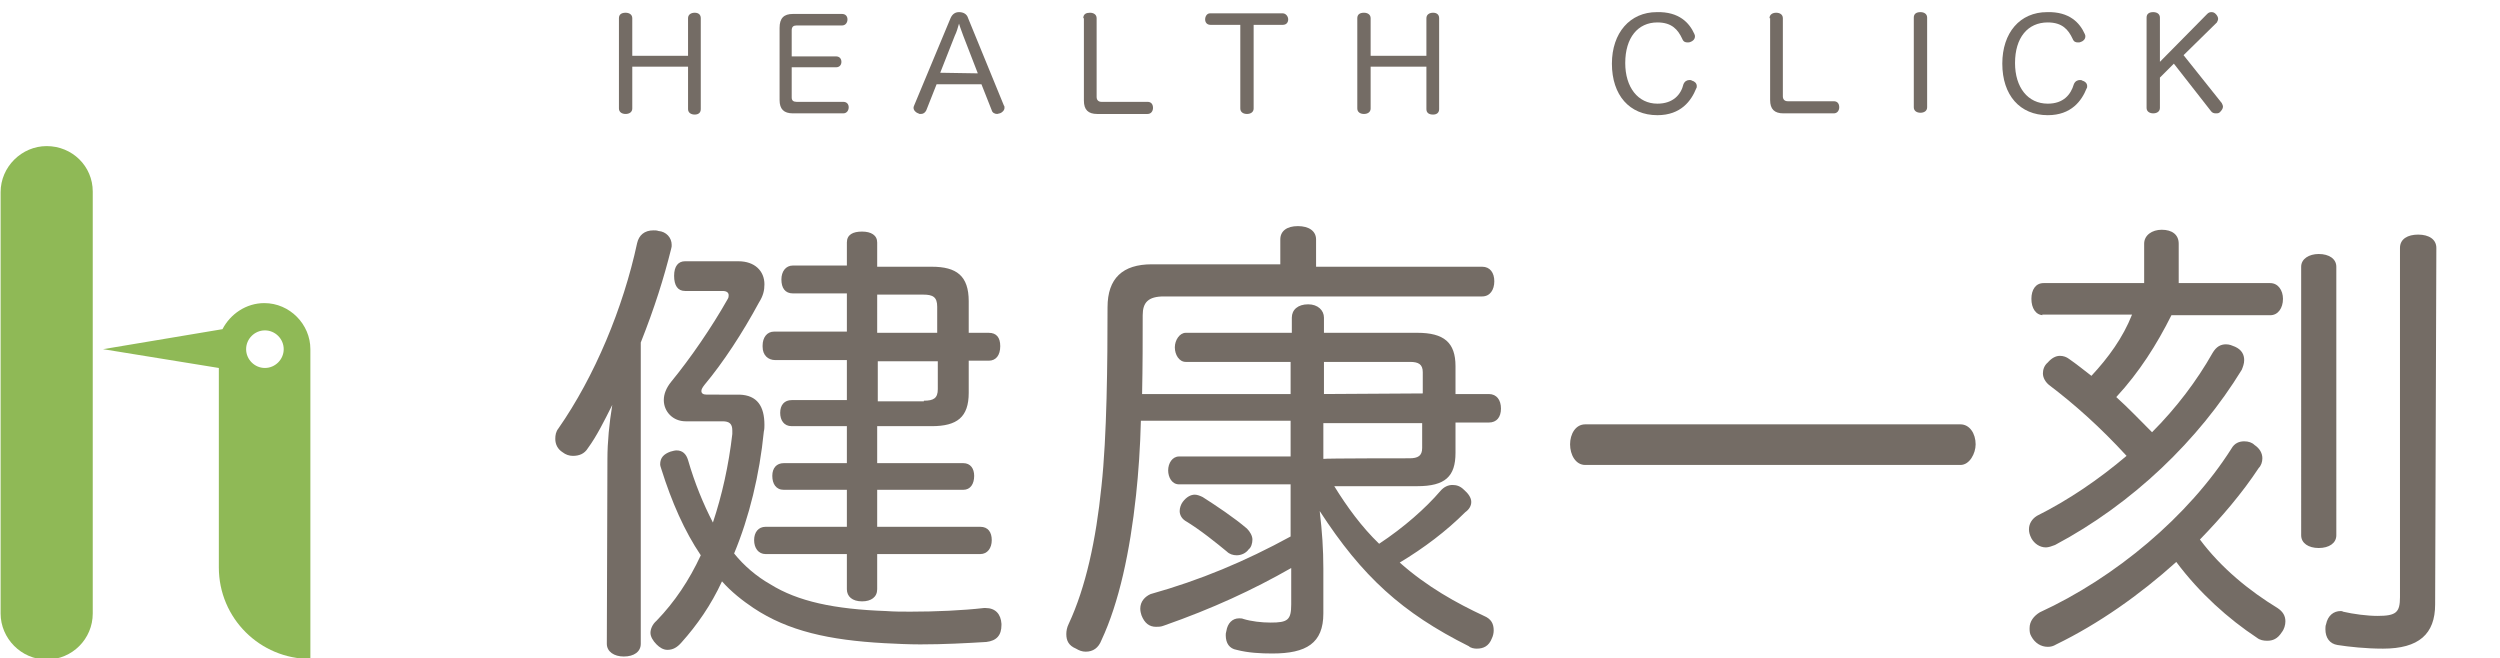
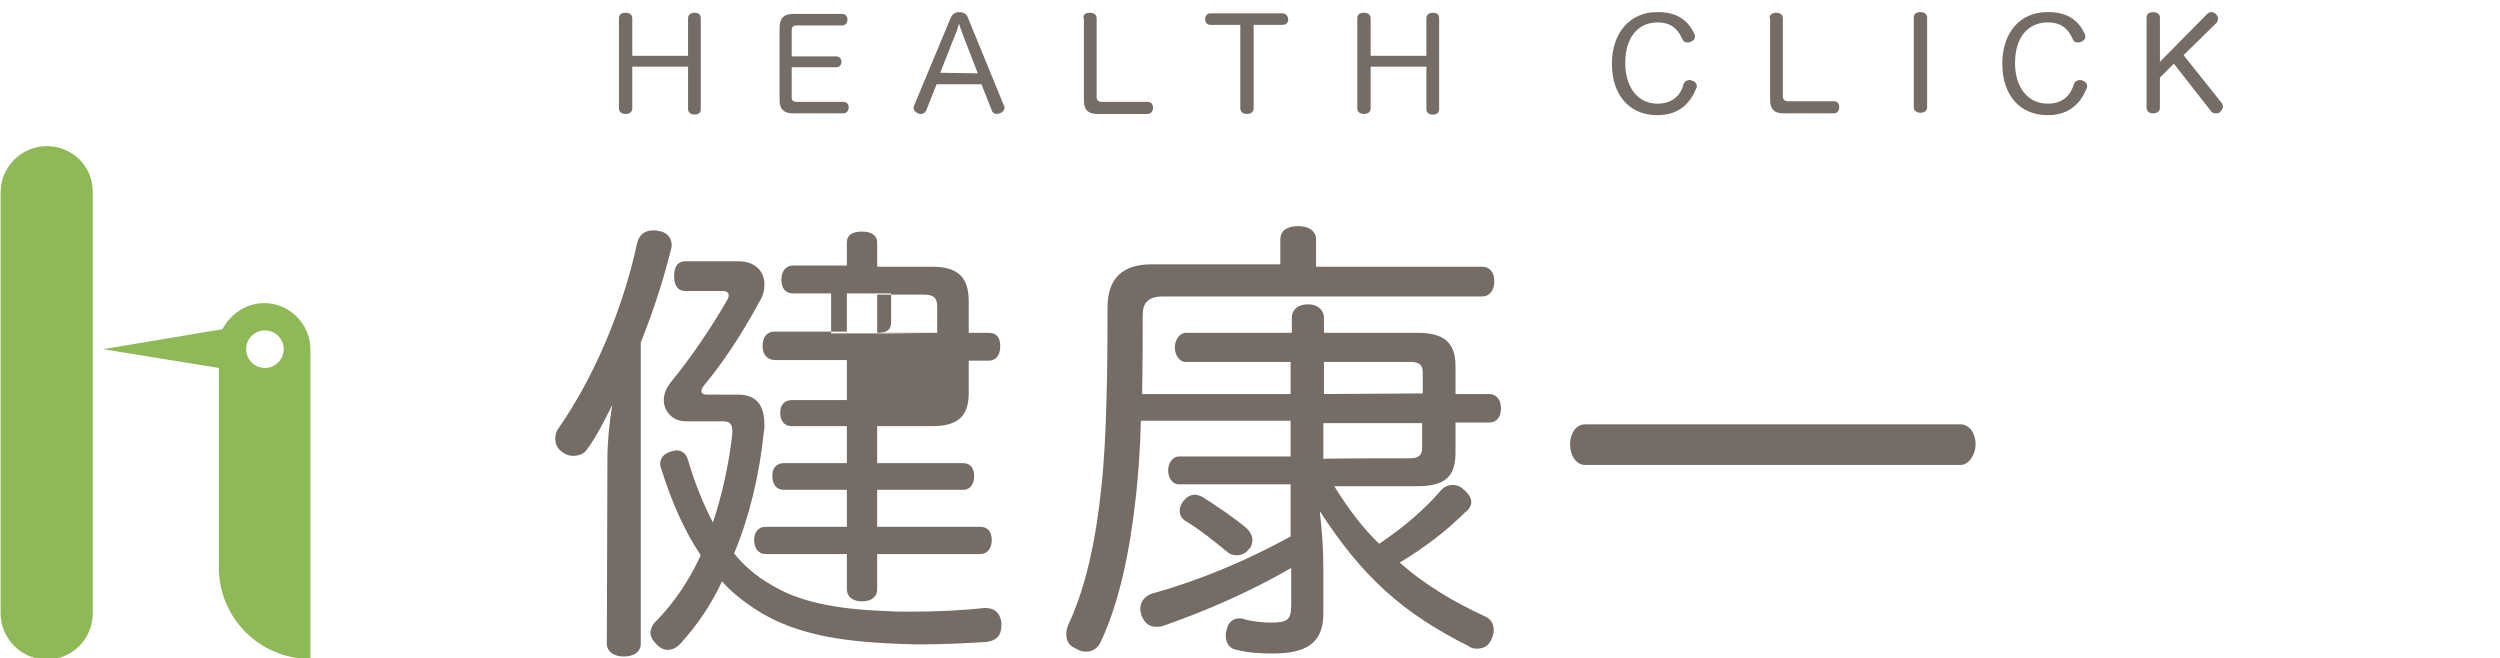
<svg xmlns="http://www.w3.org/2000/svg" version="1.1" id="圖層_1" x="0px" y="0px" viewBox="0 0 412.4 108.6" style="enable-background:new 0 0 412.4 108.6;" xml:space="preserve">
  <style type="text/css">
	.st0{fill:#746C65;}
	.st1{fill:#8FB956;}
</style>
  <g>
    <g>
-       <path class="st0" d="M100.2,75.7c0-2.7,0.3-5.9,0.8-8.9c-1.3,2.6-2.6,5.2-4,7.1c-0.6,1-1.5,1.3-2.5,1.3c-0.6,0-1.2-0.2-1.7-0.6    c-0.8-0.5-1.2-1.3-1.2-2.2c0-0.6,0.1-1.2,0.5-1.7c6-8.6,10.7-19.9,13-30.6c0.3-1.3,1.2-2.1,2.7-2.1c0.2,0,0.6,0,0.8,0.1    c1.3,0.1,2.2,1.1,2.2,2.3c0,0.2,0,0.4-0.1,0.7c-1.2,4.8-2.7,9.6-5,15.4v49.7c0,1.3-1.1,2.1-2.8,2.1c-1.6,0-2.8-0.8-2.8-2.1    L100.2,75.7L100.2,75.7z M122,65.1c2.9,0.1,4.1,1.9,4.1,5c0,0.3,0,0.7-0.1,1.1c-0.7,7.1-2.4,14.1-4.9,20.1c1.6,2,3.7,3.8,6,5.1    c4.5,2.8,10.5,4.1,19.1,4.4c1.3,0.1,2.6,0.1,4,0.1c4.2,0,8.6-0.2,12.1-0.6h0.3c1.6,0,2.5,1,2.6,2.6v0.2c0,1.7-0.8,2.6-2.5,2.8    c-3.3,0.2-7,0.4-10.9,0.4c-1.9,0-4-0.1-5.9-0.2c-9.1-0.5-15.9-2-21.6-5.8c-1.8-1.2-3.7-2.7-5.2-4.4c-1.8,3.9-4.1,7.2-6.7,10.1    c-0.7,0.8-1.4,1.2-2.3,1.2c-0.7,0-1.3-0.4-1.8-0.9c-0.6-0.6-1-1.3-1-1.9s0.3-1.4,1-2c3-3.1,5.4-6.7,7.3-10.8    c-2.7-4-4.8-8.8-6.5-14.2c-0.1-0.3-0.2-0.6-0.2-0.8c0-1.1,0.6-1.7,1.7-2.1c0.4-0.1,0.7-0.2,1-0.2c1,0,1.6,0.6,1.9,1.6    c1.1,3.8,2.5,7.2,4.1,10.3c1.5-4.5,2.6-9.4,3.2-14.6v-0.6c0-1.1-0.5-1.5-1.6-1.5h-6.1c-2.1,0-3.6-1.6-3.6-3.5c0-1,0.4-2,1.2-3    c3.2-3.9,6.7-9,9.3-13.6c0.2-0.3,0.2-0.5,0.2-0.7c0-0.4-0.3-0.7-1-0.7h-6.2c-1.2,0-1.8-0.9-1.8-2.5c0-1.6,0.7-2.4,1.8-2.4h8.8    c2.7,0,4.3,1.6,4.3,3.8c0,1-0.2,1.9-0.9,3c-2.7,5-5.9,9.9-9,13.6c-0.3,0.4-0.5,0.7-0.5,1c0,0.4,0.3,0.6,0.9,0.6L122,65.1L122,65.1    z M153.7,44c4.1,0,6.1,1.5,6.1,5.7v5.2h3.3c1.3,0,1.9,0.8,1.9,2.2c0,1.5-0.7,2.4-1.9,2.4h-3.3v5.3c0,4-1.9,5.5-6.1,5.5h-9v6.1    h14.2c1.2,0,1.8,0.9,1.8,2.1c0,1.3-0.6,2.3-1.8,2.3h-14.2v6.1h17c1.3,0,1.9,0.9,1.9,2.2s-0.7,2.3-1.9,2.3h-17v5.8c0,1.3-1,2-2.5,2    c-1.6,0-2.5-0.8-2.5-2v-5.8h-13.4c-1.2,0-1.9-1-1.9-2.3c0-1.3,0.7-2.2,1.9-2.2h13.4v-6.1h-10.4c-1.3,0-1.9-1-1.9-2.3    s0.7-2.1,1.9-2.1h10.4v-6.1h-9.1c-1.3,0-1.9-1-1.9-2.2c0-1.3,0.7-2.1,1.9-2.1h9.1v-6.6h-11.8c-1.2,0-2.1-0.8-2.1-2.2V57    c0-1.3,0.7-2.3,1.9-2.3h12v-6.3h-8.9c-1.3,0-1.9-0.9-1.9-2.3c0-1.3,0.7-2.3,1.9-2.3h8.9v-3.8c0-1.3,1-1.8,2.5-1.8s2.5,0.6,2.5,1.8    v4L153.7,44L153.7,44z M144.7,54.9h9.9v-4.3c0-1.6-0.7-2-2.3-2h-7.6L144.7,54.9L144.7,54.9z M152.4,66.1c1.6,0,2.3-0.4,2.3-1.9    v-4.6h-9.9v6.6H152.4z" />
+       <path class="st0" d="M100.2,75.7c0-2.7,0.3-5.9,0.8-8.9c-1.3,2.6-2.6,5.2-4,7.1c-0.6,1-1.5,1.3-2.5,1.3c-0.6,0-1.2-0.2-1.7-0.6    c-0.8-0.5-1.2-1.3-1.2-2.2c0-0.6,0.1-1.2,0.5-1.7c6-8.6,10.7-19.9,13-30.6c0.3-1.3,1.2-2.1,2.7-2.1c0.2,0,0.6,0,0.8,0.1    c1.3,0.1,2.2,1.1,2.2,2.3c0,0.2,0,0.4-0.1,0.7c-1.2,4.8-2.7,9.6-5,15.4v49.7c0,1.3-1.1,2.1-2.8,2.1c-1.6,0-2.8-0.8-2.8-2.1    L100.2,75.7L100.2,75.7z M122,65.1c2.9,0.1,4.1,1.9,4.1,5c0,0.3,0,0.7-0.1,1.1c-0.7,7.1-2.4,14.1-4.9,20.1c1.6,2,3.7,3.8,6,5.1    c4.5,2.8,10.5,4.1,19.1,4.4c1.3,0.1,2.6,0.1,4,0.1c4.2,0,8.6-0.2,12.1-0.6h0.3c1.6,0,2.5,1,2.6,2.6v0.2c0,1.7-0.8,2.6-2.5,2.8    c-3.3,0.2-7,0.4-10.9,0.4c-1.9,0-4-0.1-5.9-0.2c-9.1-0.5-15.9-2-21.6-5.8c-1.8-1.2-3.7-2.7-5.2-4.4c-1.8,3.9-4.1,7.2-6.7,10.1    c-0.7,0.8-1.4,1.2-2.3,1.2c-0.7,0-1.3-0.4-1.8-0.9c-0.6-0.6-1-1.3-1-1.9s0.3-1.4,1-2c3-3.1,5.4-6.7,7.3-10.8    c-2.7-4-4.8-8.8-6.5-14.2c-0.1-0.3-0.2-0.6-0.2-0.8c0-1.1,0.6-1.7,1.7-2.1c0.4-0.1,0.7-0.2,1-0.2c1,0,1.6,0.6,1.9,1.6    c1.1,3.8,2.5,7.2,4.1,10.3c1.5-4.5,2.6-9.4,3.2-14.6v-0.6c0-1.1-0.5-1.5-1.6-1.5h-6.1c-2.1,0-3.6-1.6-3.6-3.5c0-1,0.4-2,1.2-3    c3.2-3.9,6.7-9,9.3-13.6c0.2-0.3,0.2-0.5,0.2-0.7c0-0.4-0.3-0.7-1-0.7h-6.2c-1.2,0-1.8-0.9-1.8-2.5c0-1.6,0.7-2.4,1.8-2.4h8.8    c2.7,0,4.3,1.6,4.3,3.8c0,1-0.2,1.9-0.9,3c-2.7,5-5.9,9.9-9,13.6c-0.3,0.4-0.5,0.7-0.5,1c0,0.4,0.3,0.6,0.9,0.6L122,65.1L122,65.1    z M153.7,44c4.1,0,6.1,1.5,6.1,5.7v5.2h3.3c1.3,0,1.9,0.8,1.9,2.2c0,1.5-0.7,2.4-1.9,2.4h-3.3v5.3c0,4-1.9,5.5-6.1,5.5h-9v6.1    h14.2c1.2,0,1.8,0.9,1.8,2.1c0,1.3-0.6,2.3-1.8,2.3h-14.2v6.1h17c1.3,0,1.9,0.9,1.9,2.2s-0.7,2.3-1.9,2.3h-17v5.8c0,1.3-1,2-2.5,2    c-1.6,0-2.5-0.8-2.5-2v-5.8h-13.4c-1.2,0-1.9-1-1.9-2.3c0-1.3,0.7-2.2,1.9-2.2h13.4v-6.1h-10.4c-1.3,0-1.9-1-1.9-2.3    s0.7-2.1,1.9-2.1h10.4v-6.1h-9.1c-1.3,0-1.9-1-1.9-2.2c0-1.3,0.7-2.1,1.9-2.1h9.1v-6.6h-11.8c-1.2,0-2.1-0.8-2.1-2.2V57    c0-1.3,0.7-2.3,1.9-2.3h12v-6.3h-8.9c-1.3,0-1.9-0.9-1.9-2.3c0-1.3,0.7-2.3,1.9-2.3h8.9v-3.8c0-1.3,1-1.8,2.5-1.8s2.5,0.6,2.5,1.8    v4L153.7,44L153.7,44z M144.7,54.9h9.9v-4.3c0-1.6-0.7-2-2.3-2h-7.6L144.7,54.9L144.7,54.9z c1.6,0,2.3-0.4,2.3-1.9    v-4.6h-9.9v6.6H152.4z" />
      <path class="st0" d="M213.1,59.7h-17.5c-1.1,0-1.8-1.2-1.8-2.4s0.8-2.4,1.8-2.4h17.5v-2.5c0-1.3,1-2.2,2.7-2.2    c1.6,0,2.6,1,2.6,2.2v2.5h15.4c4.4,0,6.3,1.6,6.3,5.5V65h5.5c1.3,0,2,1,2,2.4s-0.7,2.3-2,2.3h-5.5v5c0,3.9-1.7,5.5-6.3,5.5h-13.7    c2.1,3.4,4.5,6.7,7.4,9.5c4.1-2.7,7.7-5.9,10.1-8.7c0.6-0.7,1.3-1,2-1c0.7,0,1.3,0.2,1.9,0.8c0.7,0.6,1.2,1.3,1.2,2    c0,0.6-0.3,1.2-1,1.7c-3.1,3.1-6.8,5.9-10.8,8.3c4.5,4,9.4,6.7,13.9,8.8c1.2,0.5,1.6,1.3,1.6,2.4c0,0.4-0.1,0.9-0.3,1.3    c-0.5,1.3-1.4,1.7-2.5,1.7c-0.4,0-1-0.1-1.3-0.4c-11-5.5-17.6-11.5-24.6-22.3c0.4,3.4,0.6,6.3,0.6,9.5v7.4c0,4.9-2.8,6.6-8.4,6.6    c-1.9,0-4-0.1-5.9-0.6c-1.2-0.2-1.8-1.1-1.8-2.4c0-0.2,0-0.4,0.1-0.7c0.2-1.3,1-2.1,2.1-2.1c0.2,0,0.5,0,0.7,0.1    c1.3,0.4,3,0.6,4.5,0.6c2.8,0,3.4-0.4,3.4-3v-6c-6.3,3.6-13,6.7-21,9.5c-0.5,0.2-0.9,0.2-1.3,0.2c-1.1,0-1.9-0.6-2.4-1.9    c-0.1-0.3-0.2-0.7-0.2-1.1c0-1.2,0.8-2,1.7-2.4c8.2-2.3,15.6-5.4,23.1-9.5v-8.6h-18.4c-1.2,0-1.8-1.2-1.8-2.3    c0-1.2,0.7-2.3,1.8-2.3h18.4v-5.9h-24.7c-0.1,4.3-0.4,8.6-0.8,12.3c-1,9.3-2.8,17.7-5.7,23.9c-0.5,1.3-1.4,1.9-2.6,1.9    c-0.6,0-1.1-0.2-1.6-0.5c-1.2-0.5-1.6-1.3-1.6-2.4c0-0.5,0.1-1.1,0.4-1.7c2.8-6,4.5-13.8,5.4-22.7c0.9-8.2,1-20.5,1-29.5    c0-4.8,2.5-7.1,7.3-7.1h21.2v-4.1c0-1.4,1.1-2.2,2.9-2.2c1.8,0,3,0.8,3,2.2V44h27.4c1.3,0,2,1,2,2.4s-0.7,2.5-2,2.5H192    c-2.6,0-3.5,1-3.5,3.1c0,3.9,0,8.4-0.1,13h24.5v-5.3H213.1z M205.7,87.2c0.5,0.5,0.9,1.2,0.9,1.8c0,0.6-0.2,1.3-0.6,1.6    c-0.5,0.7-1.3,1-2,1c-0.6,0-1.2-0.2-1.6-0.6c-1.7-1.4-4.4-3.6-6.9-5.1c-0.6-0.4-0.9-1-0.9-1.6c0-0.5,0.2-1.1,0.5-1.5    c0.6-0.8,1.3-1.2,2-1.2c0.4,0,0.9,0.2,1.3,0.4C200.6,83.4,203.6,85.4,205.7,87.2 M234.7,64.9v-3.5c0-1.3-0.7-1.7-2.1-1.7h-14.2V65    L234.7,64.9L234.7,64.9z M232.5,75.6c1.4,0,2.1-0.4,2.1-1.7v-4.1h-16.3v5.9C218.4,75.6,232.5,75.6,232.5,75.6z" />
      <path class="st0" d="M261.5,76.7c-1.6,0-2.5-1.7-2.5-3.4c0-1.7,0.9-3.3,2.5-3.3h61.9c1.5,0,2.5,1.5,2.5,3.3c0,1.5-1,3.4-2.5,3.4    H261.5z" />
-       <path class="st0" d="M339.2,106.3c-0.5,0.3-0.9,0.4-1.4,0.4c-1.1,0-2.1-0.6-2.7-1.7c-0.3-0.5-0.3-0.9-0.3-1.4c0-1.1,0.7-2,1.7-2.6    c12.4-5.7,24.5-15.8,31.6-27c0.5-0.9,1.3-1.2,2.1-1.2c0.7,0,1.3,0.2,1.7,0.6c0.9,0.6,1.3,1.4,1.3,2.2c0,0.6-0.2,1.2-0.6,1.6    c-2.7,4.1-6.1,8.1-9.7,11.8c3.5,4.7,8.2,8.5,12.8,11.3c0.9,0.6,1.3,1.3,1.3,2.2c0,0.6-0.2,1.3-0.6,1.8c-0.7,1.1-1.5,1.4-2.4,1.4    c-0.6,0-1.2-0.1-1.7-0.5c-4.7-3.1-9.5-7.4-13.3-12.5C353,98.1,346.2,102.9,339.2,106.3 M337.1,52c-1.3,0-2-1.2-2-2.7    s0.7-2.6,2-2.6h16.6v-6.5c0-1.4,1.3-2.3,2.9-2.3c1.7,0,2.8,0.8,2.8,2.3v6.5h15.1c1.3,0,2.1,1.2,2.1,2.6c0,1.5-0.8,2.7-2.1,2.7    h-16.3c-2.4,4.8-5.3,9.4-9.1,13.5c2,1.8,4,3.9,5.9,5.8c4-4,7.4-8.5,10-13.1c0.6-1,1.3-1.4,2.2-1.4c0.6,0,1,0.2,1.5,0.4    c1.1,0.5,1.5,1.3,1.5,2.2c0,0.6-0.2,1.1-0.4,1.6c-7.1,11.6-18,22.1-30.8,28.9c-0.5,0.2-1.1,0.4-1.5,0.4c-1,0-1.9-0.6-2.4-1.5    c-0.3-0.6-0.4-1-0.4-1.5c0-0.9,0.5-1.7,1.3-2.2c5.2-2.6,10.2-6,14.8-9.9c-4.4-4.8-8.7-8.6-12.8-11.7c-0.6-0.5-1-1.2-1-1.9    c0-0.6,0.2-1.3,0.8-1.8c0.6-0.7,1.3-1.1,2-1.1c0.6,0,1.1,0.2,1.5,0.5c1.3,0.9,2.4,1.8,3.7,2.8c2.8-3,5.2-6.3,6.7-10.1h-14.8V52z     M385.4,88.3c0,1.3-1.2,2.1-2.9,2.1c-1.7,0-2.9-0.8-2.9-2.1V44c0-1.3,1.3-2.1,2.9-2.1c1.7,0,2.9,0.8,2.9,2.1V88.3z M401.7,99.7    c0,4.9-2.7,7.3-8.6,7.3c-2.8,0-5.6-0.3-7.5-0.6c-1.3-0.2-2-1.2-2-2.6c0-0.2,0-0.6,0.1-0.8c0.3-1.5,1.3-2.2,2.4-2.2    c0.1,0,0.3,0,0.4,0.1c1.7,0.4,4,0.7,5.7,0.7c3.1,0,3.7-0.6,3.7-3.1V40.9c0-1.5,1.3-2.2,3-2.2c1.8,0,3,0.8,3,2.2L401.7,99.7    L401.7,99.7z" />
    </g>
  </g>
  <g>
    <g>
      <path class="st0" d="M113.5,3c0-0.6,0.5-0.9,1.1-0.9s1,0.3,1,0.9V18c0,0.6-0.4,0.9-1,0.9s-1.1-0.3-1.1-0.9v-7h-9.2v6.9    c0,0.6-0.5,0.9-1.1,0.9s-1.1-0.3-1.1-0.9V3c0-0.6,0.4-0.9,1.1-0.9c0.6,0,1.1,0.3,1.1,0.9v6.2h9.2V3z" />
      <path class="st0" d="M130.6,16.1c0,0.5,0.3,0.7,0.8,0.7h7.7c0.6,0,0.9,0.4,0.9,0.9s-0.3,1-0.9,1h-8.3c-1.5,0-2.2-0.7-2.2-2.2V4.6    c0-1.6,0.7-2.3,2.2-2.3h8.1c0.6,0,0.9,0.4,0.9,0.9s-0.3,1-0.9,1h-7.5c-0.5,0-0.8,0.2-0.8,0.8v4.3h7.3c0.6,0,0.9,0.4,0.9,0.9    s-0.3,0.9-0.9,0.9h-7.3L130.6,16.1L130.6,16.1z" />
      <path class="st0" d="M152.8,18.2c-0.2,0.4-0.5,0.6-0.9,0.6c-0.2,0-0.3,0-0.4-0.1c-0.4-0.1-0.8-0.5-0.8-0.9c0-0.1,0-0.2,0.1-0.4    L156.8,3c0.3-0.7,0.8-1,1.4-1c0.7,0,1.3,0.3,1.5,1l5.9,14.4c0.1,0.1,0.1,0.2,0.1,0.4c0,0.4-0.4,0.8-0.8,0.9    c-0.1,0-0.3,0.1-0.4,0.1c-0.4,0-0.8-0.2-0.9-0.6l-1.7-4.3h-7.4L152.8,18.2z M161.3,12.1l-2.4-6.2c-0.2-0.6-0.5-1.3-0.7-2    c-0.2,0.7-0.4,1.4-0.7,2l-2.4,6.1L161.3,12.1L161.3,12.1z" />
      <path class="st0" d="M178.7,3c0-0.7,0.5-0.9,1.1-0.9s1.1,0.3,1.1,0.9v13c0,0.5,0.3,0.8,0.8,0.8h7.6c0.6,0,0.9,0.4,0.9,1    c0,0.5-0.3,1-0.9,1h-8.3c-1.5,0-2.2-0.7-2.2-2.2V3z" />
      <path class="st0" d="M199.7,4.1c-0.6,0-0.9-0.4-0.9-0.9s0.3-1,0.8-1h12c0.5,0,0.9,0.5,0.9,1s-0.3,0.9-0.9,0.9h-4.8v13.8    c0,0.6-0.5,0.9-1.1,0.9s-1.1-0.3-1.1-0.9V4.1H199.7z" />
      <path class="st0" d="M235.3,3c0-0.6,0.5-0.9,1.1-0.9s1,0.3,1,0.9V18c0,0.6-0.4,0.9-1,0.9c-0.7,0-1.1-0.3-1.1-0.9v-7h-9.2v6.9    c0,0.6-0.5,0.9-1.1,0.9s-1.1-0.3-1.1-0.9V3c0-0.6,0.4-0.9,1.1-0.9c0.6,0,1.1,0.3,1.1,0.9v6.2h9.2V3z" />
      <path class="st0" d="M279.5,5.6c0.1,0.2,0.1,0.3,0.1,0.4c0,0.5-0.4,0.8-0.7,0.9C278.7,7,278.5,7,278.4,7c-0.4,0-0.7-0.1-0.9-0.6    c-0.7-1.5-1.7-2.7-4.1-2.7c-3.2,0-5.3,2.5-5.3,6.7c0,4,2.1,6.7,5.3,6.7c2.6,0,3.9-1.5,4.3-3.2c0.2-0.5,0.6-0.7,1-0.7    c0.1,0,0.3,0,0.4,0.1c0.4,0.1,0.8,0.4,0.8,0.9c0,0.1,0,0.3-0.1,0.4c-0.8,2-2.5,4.4-6.4,4.4c-4.6,0-7.5-3.3-7.5-8.5    c0-5.1,3-8.5,7.4-8.5C277,1.9,278.7,3.8,279.5,5.6" />
      <path class="st0" d="M291.9,3c0-0.6,0.5-0.9,1.1-0.9c0.6,0,1.1,0.3,1.1,0.9v12.9c0,0.5,0.3,0.8,0.8,0.8h7.6c0.6,0,0.9,0.4,0.9,1    c0,0.5-0.3,1-0.9,1h-8.3c-1.5,0-2.2-0.7-2.2-2.2V3z" />
      <path class="st0" d="M315.7,2.9c0-0.6,0.4-0.9,1.1-0.9c0.6,0,1.1,0.3,1.1,0.9v14.8c0,0.6-0.5,0.9-1.1,0.9c-0.6,0-1.1-0.3-1.1-0.9    V2.9z" />
      <path class="st0" d="M343.9,5.6C344,5.8,344,5.9,344,6c0,0.5-0.4,0.8-0.7,0.9C343.1,7,343,7,342.8,7c-0.4,0-0.7-0.1-0.9-0.6    c-0.7-1.5-1.7-2.7-4.1-2.7c-3.3,0-5.4,2.5-5.4,6.7c0,4,2.1,6.7,5.4,6.7c2.6,0,3.8-1.5,4.3-3.2c0.2-0.5,0.6-0.7,1-0.7    c0.1,0,0.3,0,0.4,0.1c0.4,0.1,0.8,0.4,0.8,0.9c0,0.1,0,0.3-0.1,0.4c-0.8,2-2.5,4.4-6.4,4.4c-4.6,0-7.5-3.3-7.5-8.5    c0-5.1,2.9-8.5,7.4-8.5C341.4,1.9,343.1,3.8,343.9,5.6" />
      <path class="st0" d="M366.5,17c0.1,0.2,0.2,0.4,0.2,0.6c0,0.3-0.2,0.6-0.5,0.9c-0.2,0.2-0.4,0.2-0.7,0.2c-0.3,0-0.6-0.1-0.8-0.4    l-6.1-7.8l-2.3,2.3v5c0,0.6-0.5,0.9-1.1,0.9c-0.6,0-1.1-0.3-1.1-0.9V2.9c0-0.6,0.4-0.9,1.1-0.9c0.6,0,1.1,0.3,1.1,0.9v7.3l7.8-7.9    c0.2-0.2,0.4-0.3,0.7-0.3s0.5,0.1,0.7,0.3c0.2,0.2,0.4,0.5,0.4,0.8c0,0.2-0.1,0.4-0.2,0.6l-5.5,5.4L366.5,17z" />
    </g>
  </g>
  <g>
    <g>
      <path class="st1" d="M7.7,24.1c-4.1,0-7.6,3.4-7.6,7.6v69.5c0,4.1,3.4,7.6,7.6,7.6s7.6-3.4,7.6-7.6V31.6    C15.3,27.4,11.9,24.1,7.7,24.1" />
      <path class="st1" d="M51.2,93.6v-36c0-4.1-3.4-7.6-7.6-7.6c-3,0-5.6,1.8-6.9,4.3L17,57.6l19.1,3.1v32.9c0,8.4,6.8,15.1,15.1,15.1    V93.6L51.2,93.6z M43.7,60.7c-1.7,0-3.1-1.4-3.1-3.1s1.4-3.1,3.1-3.1c1.7,0,3.1,1.4,3.1,3.1C46.8,59.3,45.4,60.7,43.7,60.7" />
    </g>
  </g>
</svg>